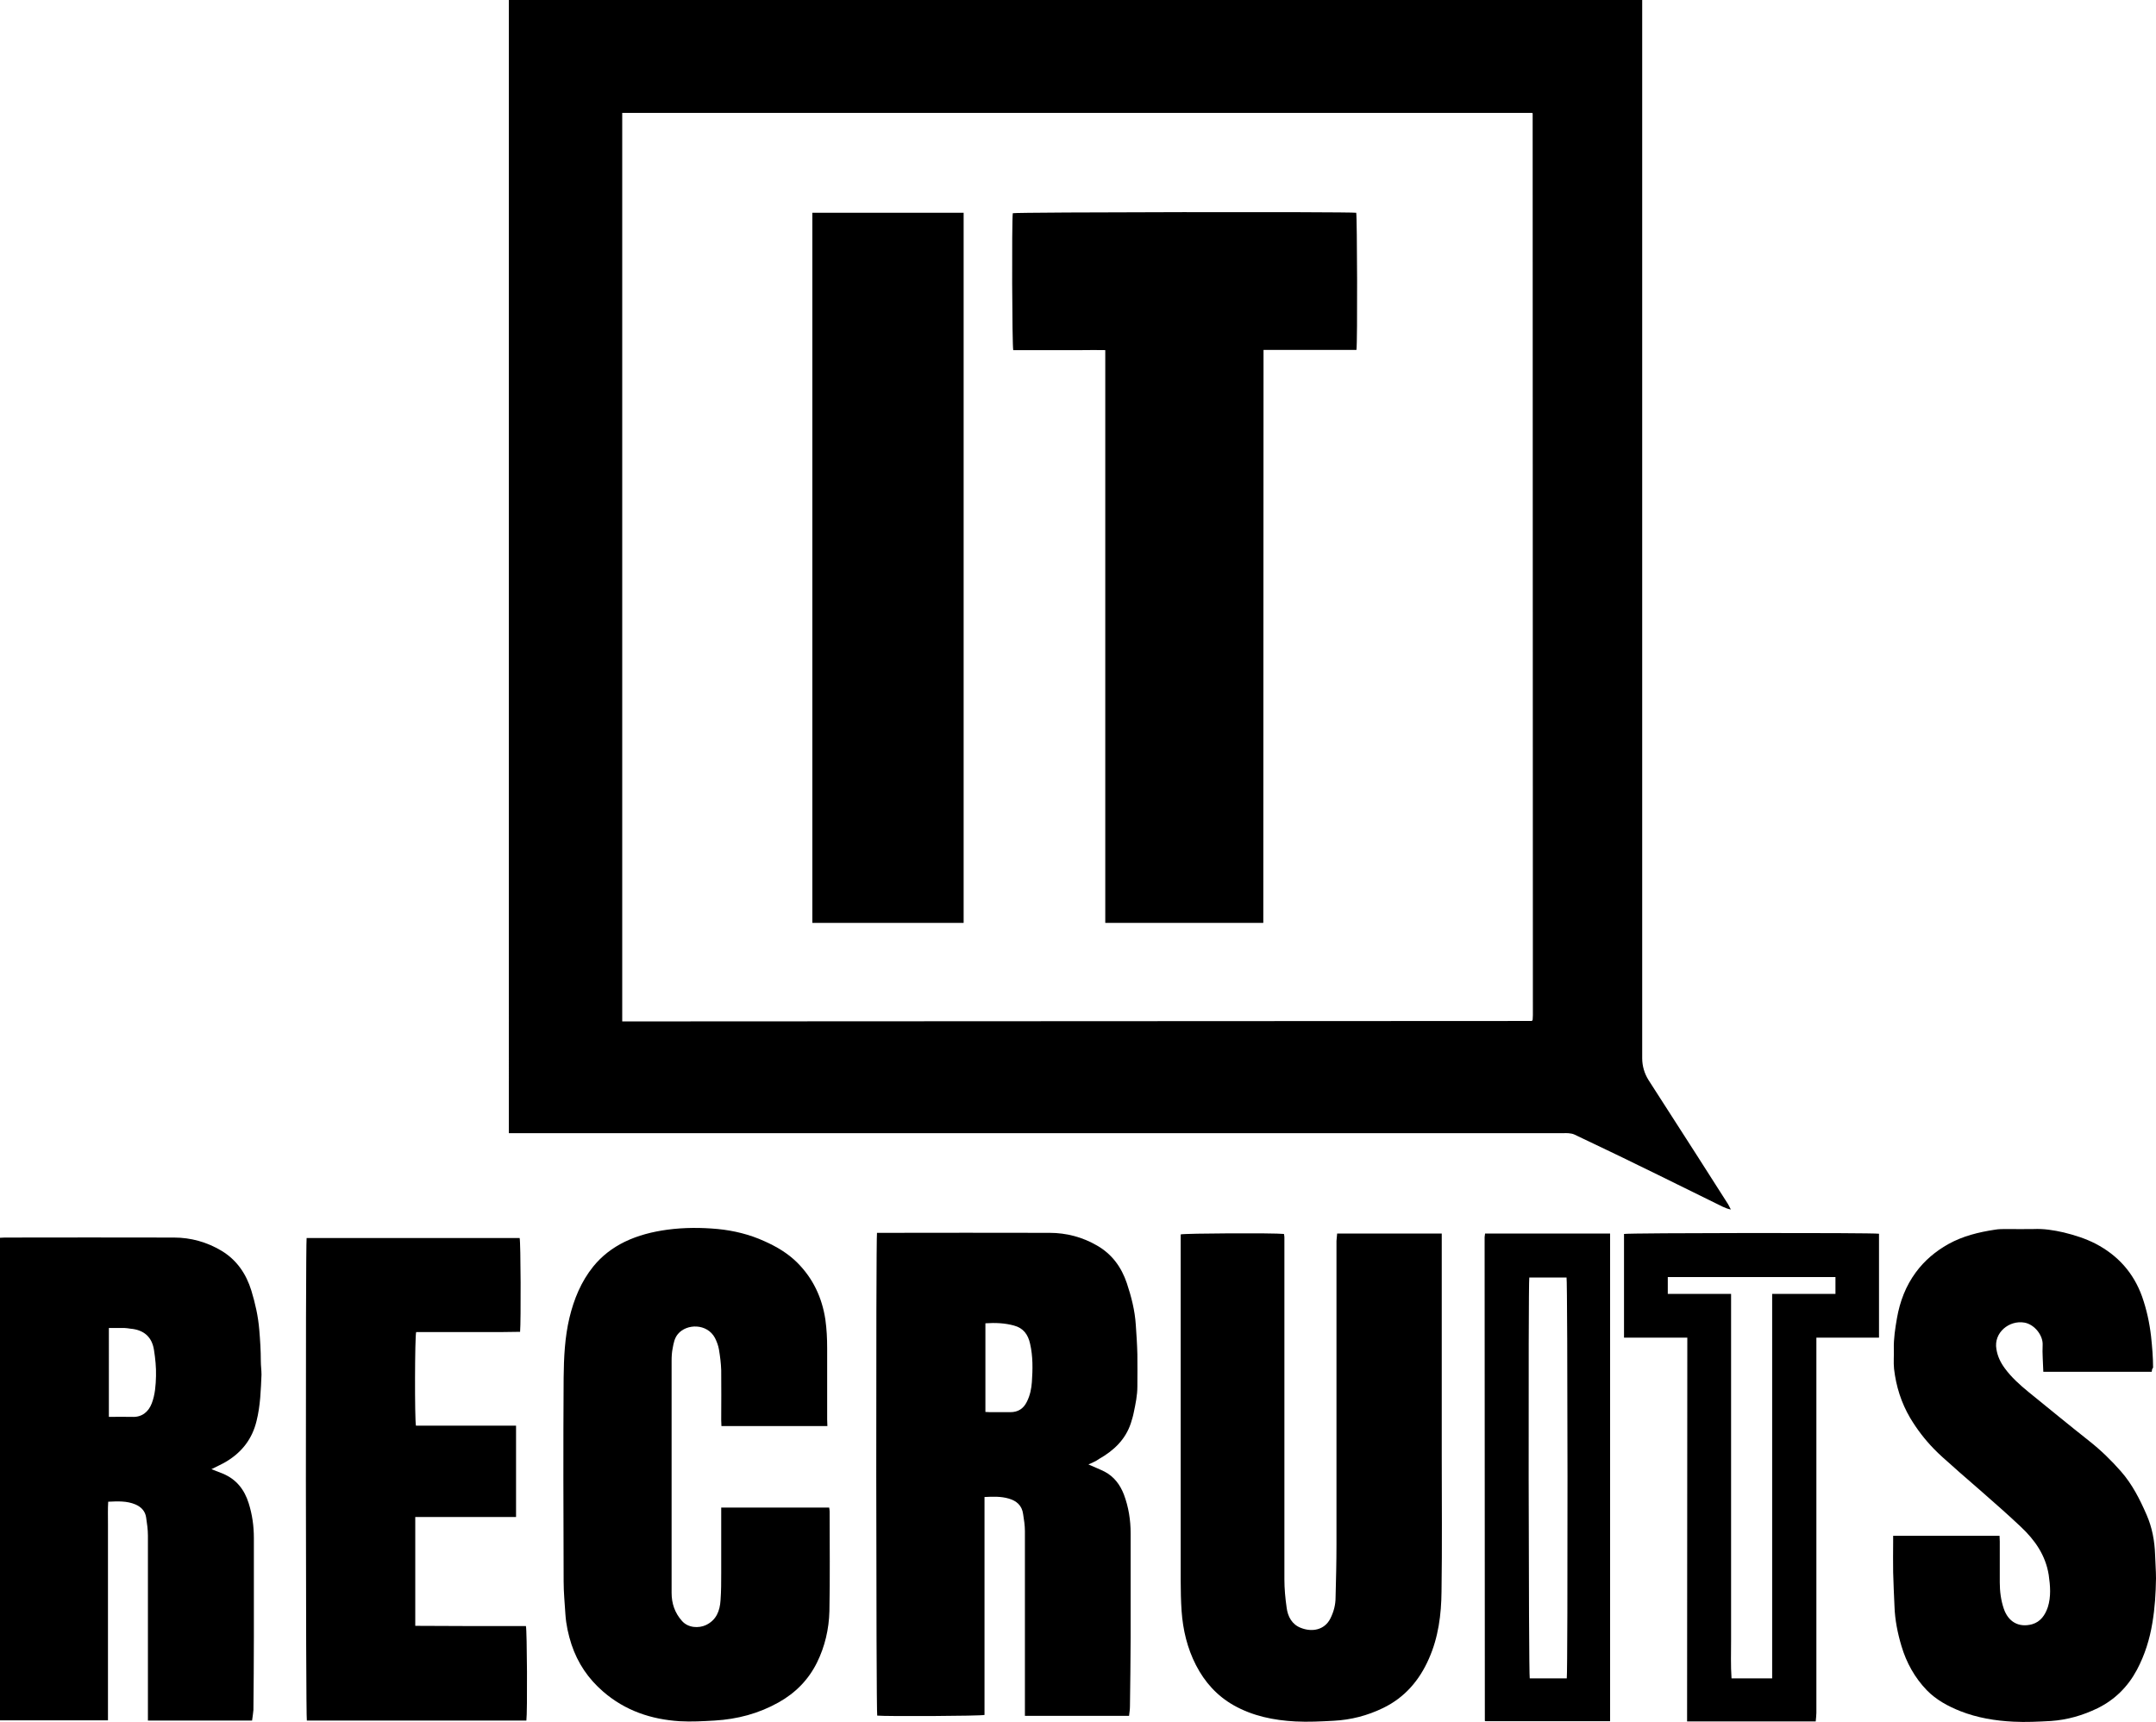
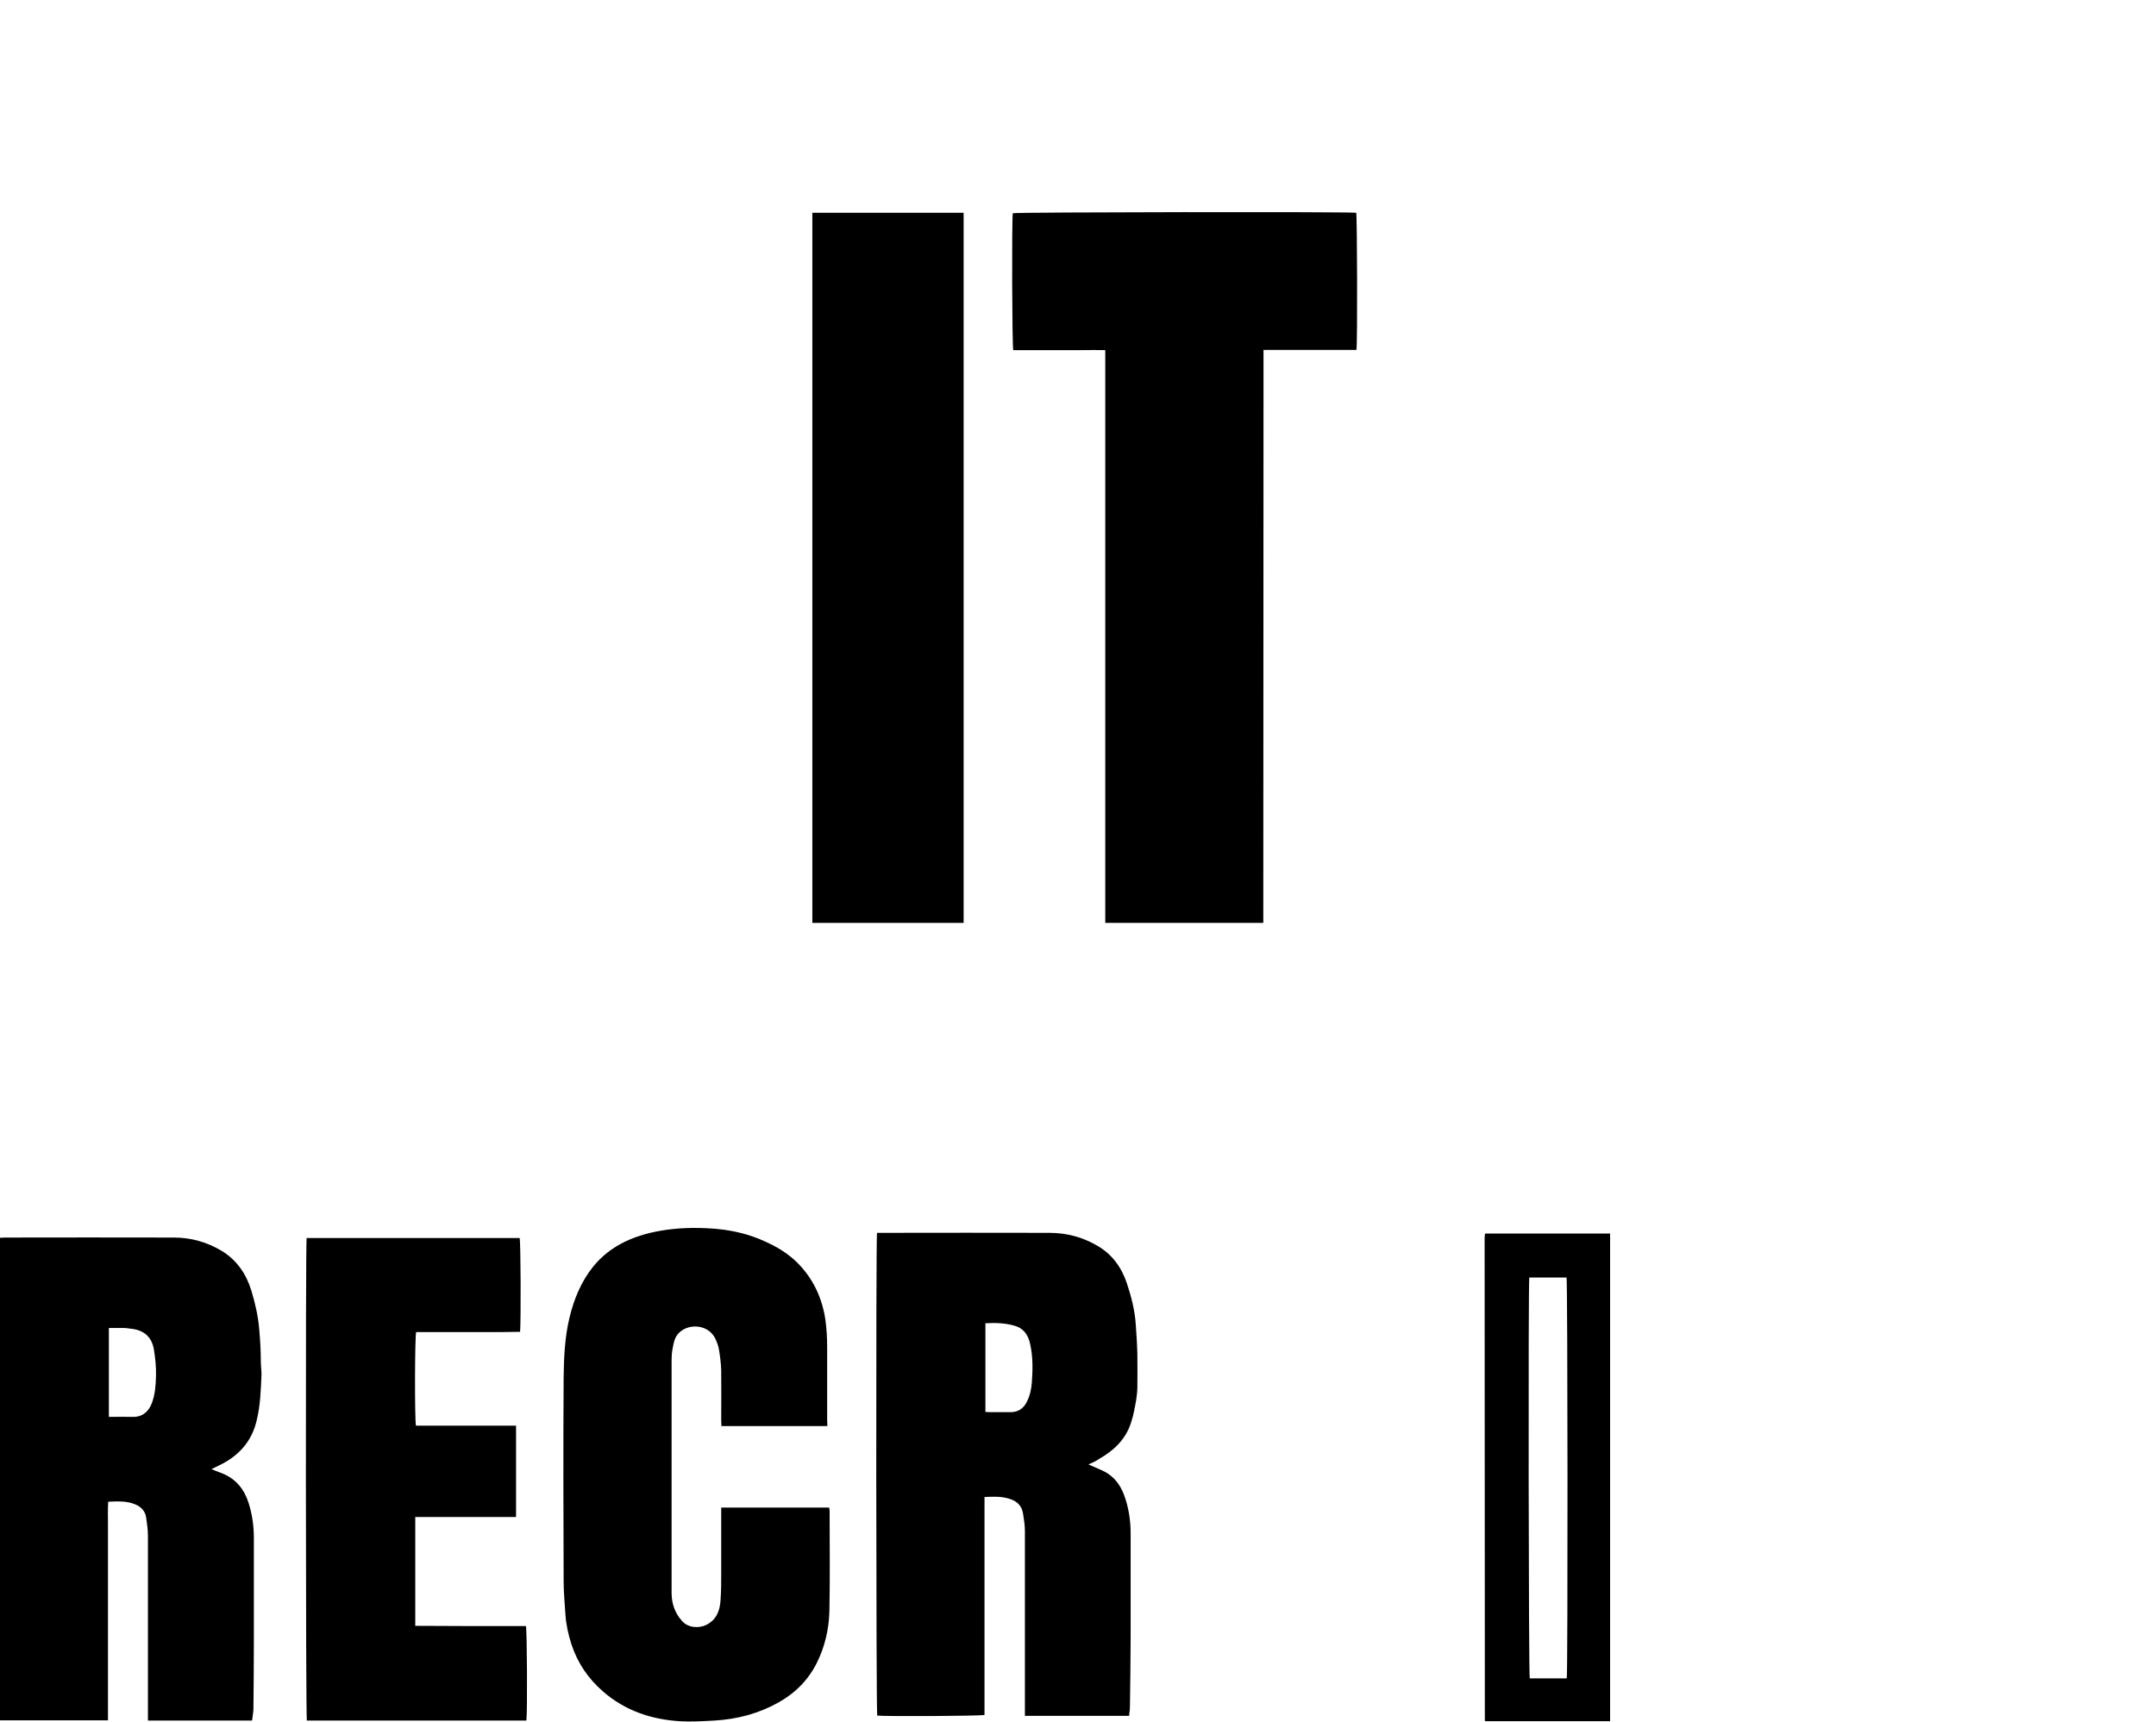
<svg xmlns="http://www.w3.org/2000/svg" version="1.1" id="Ebene_1" x="0px" y="0px" viewBox="0 0 960.5 767.1" style="enable-background:new 0 0 960.5 767.1;" xml:space="preserve">
-   <path d="M226.7,0h504.9v471.5c0,3.5,1,6.8,2.8,9.7c7.1,11,14.1,22,21.2,33c4.8,7.5,9.5,14.9,14.3,22.4c0.4,0.7,0.7,1.4,1.2,2.3  c-2.7-0.5-4.8-1.9-7-2.9c-11.3-5.5-22.6-11.2-34-16.7c-9.5-4.7-19.1-9.2-28.7-13.8c-0.8-0.4-1.8-0.5-2.7-0.6c-0.8-0.1-1.6,0-2.4,0  c-155.4,0-310.7,0-466,0h-3.6L226.7,0z M682.5,454.9c0.1-0.3,0.2-0.4,0.3-0.5c0-0.7,0.1-1.4,0.1-2.1c0-133.9-0.1-267.8-0.1-401.7  c0-0.1-0.1-0.1-0.1-0.2s-0.1-0.1-0.1-0.1H277.2v404.8L682.5,454.9L682.5,454.9z" />
  <path d="M484.9,652.5c2.5,1.1,5,2.1,7.2,3.2c4.2,2.2,6.9,5.8,8.6,10.2c2.1,5.6,3,11.4,3,17.3c0,15.5,0,31,0,46.5  c0,10.2-0.2,20.3-0.3,30.4c0,1.4-0.2,2.8-0.4,4.4h-46.4v-2.9c0-26.5,0-53,0-79.4c0-2.5-0.4-5.1-0.8-7.6c-0.5-3.8-2.9-5.9-6.4-6.9  c-3.4-1-6.9-0.9-10.8-0.7c0,5.5,0,10.9,0,16.3v16.1v48.7v16c-1.8,0.5-43.8,0.7-47.8,0.3c-0.5-1.7-0.6-212.1-0.1-215.1h2.5  c24.8,0,49.6-0.1,74.4,0c7.5,0,14.7,1.9,21.2,5.7c6.6,3.8,10.8,9.6,13.2,16.7c2,6,3.6,12.2,4,18.6c0.3,4.4,0.6,8.7,0.7,13.1  c0.1,4.8,0,9.6,0,14.4c0,3.9-0.8,7.7-1.6,11.5c-0.3,1.6-0.8,3.2-1.3,4.8c-2.4,7.3-7.6,12.2-14.1,15.9  C488.2,651.1,486.6,651.7,484.9,652.5L484.9,652.5z M439,589.6v39.5c0.8,0,1.4,0.1,2,0.1c3,0,6.1,0,9.1,0c3.5,0,5.9-1.6,7.4-4.7  c1.4-2.8,2-5.8,2.2-8.7c0.4-5.7,0.5-11.5-0.8-17.1c-0.9-4.1-3-7-7.2-8.1C447.7,589.5,443.5,589.3,439,589.6L439,589.6z" />
  <path d="M112.3,766.6H65.9v-3c0-26.5,0-53,0-79.4c0-2.7-0.4-5.4-0.8-8.1c-0.4-2.8-2.2-4.7-4.8-5.8c-3.8-1.6-7.8-1.4-12.1-1.2  c-0.2,3.3-0.1,6.5-0.1,9.7c0,3.2,0,6.4,0,9.6v78.1H0v-215c0.8,0,1.4-0.1,2.1-0.1c25.1,0,50.2-0.1,75.4,0c7.5,0,14.7,2,21.2,5.9  c6.8,4.1,11,10.3,13.3,17.8c1.7,5.6,3,11.3,3.5,17.3c0.4,4.7,0.7,9.4,0.7,14.1c0,2,0.3,4,0.3,6c-0.3,6.9-0.5,13.8-2.2,20.6  c-1.9,7.9-6.4,13.8-13.3,18c-2.1,1.3-4.3,2.2-6.8,3.5c1.8,0.7,3.4,1.3,5.1,2c6,2.5,9.6,7.1,11.5,13.2c1.6,5.1,2.3,10.2,2.3,15.5  c0,14.7,0,29.4,0,44.2c0,10.8-0.1,21.6-0.2,32.4C112.8,763.4,112.5,764.9,112.3,766.6L112.3,766.6z M48.5,631.3c3.7,0,7-0.1,10.4,0  c4.2,0.2,7.2-2.1,8.7-6c1.5-3.9,1.8-8.1,1.9-12.2c0.1-3.9-0.3-7.8-0.9-11.6c-0.9-5.9-4.6-9-10.5-9.5c-0.9-0.1-1.7-0.3-2.6-0.3  c-2.3,0-4.6,0-7,0L48.5,631.3z" />
-   <path d="M595.7,549.6h46.6v99.1c0,20.2,0.2,40.3-0.1,60.5c-0.1,10.2-1.4,20.3-5.6,29.8c-4.2,9.6-10.7,17.3-20.4,22  c-7,3.4-14.3,5.3-22.1,5.7c-5.7,0.3-11.3,0.6-17,0.3c-9.6-0.5-19-2.4-27.5-7.2c-7.4-4.2-12.9-10.3-16.8-17.9  c-3.9-7.6-5.8-15.7-6.4-24.1c-0.3-4.5-0.4-9.1-0.4-13.6c0-50.4,0-100.8,0-151.2v-3c1.9-0.5,41.5-0.7,46-0.2c0.1,0.5,0.2,1,0.2,1.5  c0,0.6,0,1.3,0,1.9c0,50.2,0,100.3,0,150.5c0,4.2,0.4,8.4,1,12.6c0.5,4,2.4,7.5,6.3,9c5,2,10.6,1,13.2-4.2c1.5-3,2.3-6.1,2.3-9.4  c0.2-7.8,0.4-15.6,0.4-23.5c0-45.1,0-90.2,0-135.3L595.7,549.6L595.7,549.6z" />
  <path d="M368.6,635.4h-47.2c0-0.9-0.1-1.7-0.1-2.6c0-7.4,0.1-14.9,0-22.3c-0.1-3.1-0.5-6.2-1-9.2c-0.3-1.8-1-3.6-1.8-5.2  c-3.5-6.5-12.6-6.4-16.5-1.7c-1.5,1.8-1.9,4-2.3,6.2c-0.4,1.9-0.5,3.8-0.5,5.7c0,34.5,0,68.9,0,103.4c0,4.7,1.4,8.9,4.6,12.5  c2.8,3.2,7.5,3.3,10.6,1.9c4.7-2.2,6.3-6.3,6.6-11.1c0.3-4.1,0.3-8.1,0.3-12.2c0-8.8,0-17.6,0-26.4v-2.7h48.1  c0.1,0.6,0.2,1.2,0.2,1.8c0,14.8,0.2,29.6-0.1,44.4c-0.2,7.9-2,15.7-5.5,22.8c-3.8,7.7-9.6,13.6-17.1,17.8c-8.9,5-18.4,7.5-28.5,8.1  c-5.2,0.3-10.4,0.6-15.6,0.3c-12.7-0.8-24.3-4.7-34.1-13.2c-6.6-5.7-11.3-12.6-14.1-21c-1.4-4.3-2.4-8.8-2.7-13.3  c-0.3-4.9-0.8-9.8-0.8-14.8c-0.1-30.2-0.2-60.5,0-90.7c0.1-9,0.5-18,2.6-26.8c2-8.3,5.2-16.1,10.6-22.8c3.8-4.7,8.5-8.3,14-11  c6-2.9,12.4-4.5,19-5.4c7.5-1,15-1,22.5-0.3c7.1,0.7,14.1,2.4,20.7,5.4c5.4,2.4,10.5,5.4,14.7,9.6c7,7,11,15.5,12.5,25.3  c0.6,4.3,0.8,8.5,0.8,12.8c0,10.6,0,21.1,0,31.7L368.6,635.4L368.6,635.4z" />
-   <path d="M958.6,611.2h-48.3c-0.1-4.1-0.5-8.1-0.3-12c0.2-4.2-3.6-9.1-8.1-9.9c-6.7-1.2-13.8,4.4-12.5,11.8c0.5,3.2,1.8,5.9,3.7,8.5  c3,4.1,6.7,7.4,10.6,10.6c9,7.3,18,14.7,27.1,21.9c5.2,4.1,9.8,8.6,14.1,13.5c5,5.7,8.4,12.4,11.4,19.3c2.5,5.7,3.6,11.7,3.8,17.9  c0.1,3.5,0.4,7,0.4,10.5c-0.1,6.6-0.5,13.2-1.6,19.7c-1.2,7.4-3.4,14.4-6.9,21c-4,7.5-9.8,13.3-17.5,17.1  c-6.6,3.2-13.5,5.2-20.8,5.7c-5.6,0.3-11.2,0.6-16.8,0.3c-8-0.4-16-1.7-23.6-4.7c-5.5-2.2-10.7-5-14.9-9.3  c-5.4-5.6-9.1-12.3-11.3-19.7c-1.7-5.7-2.9-11.6-3.1-17.6c-0.2-5.1-0.5-10.2-0.6-15.3c-0.1-4.5,0-9,0-13.4c0-0.9,0-1.7,0-2.8h47.4  c0,0.8,0.1,1.7,0.1,2.5c0,6.1,0,12.2,0,18.2c0,4,0.5,8,1.8,11.8c2,5.8,6.6,8.5,12.6,6.9c3.8-1.1,5.8-4.1,7-7.6  c1.5-4.7,1.1-9.6,0.4-14.4c-1.4-8.8-6.2-15.6-12.5-21.5c-5.5-5.2-11.2-10.2-16.9-15.2c-4.6-4.1-9.3-8-13.8-12.1  c-2.7-2.4-5.4-4.7-7.9-7.3c-4.1-4.2-7.6-8.8-10.6-13.8c-4-6.8-6.3-14.1-7.2-21.9c-0.3-2.9,0-5.9-0.1-8.8c-0.1-4.7,0.6-9.2,1.4-13.8  c1.3-7.4,3.9-14.3,8.4-20.4c3.9-5.3,8.8-9.4,14.5-12.6c6.5-3.6,13.5-5.3,20.7-6.4c1.7-0.3,3.5-0.3,5.3-0.3c4,0,8,0.1,12,0  c4.5-0.2,8.9,0.5,13.3,1.5c4.9,1.2,9.7,2.7,14.2,5c10,5.2,17,13,20.8,23.6c2,5.7,3.3,11.6,4,17.7c0.5,4.7,0.9,9.3,0.9,14  C958.7,609.9,958.7,610.4,958.6,611.2L958.6,611.2z" />
  <path d="M136.6,551.6h94.9c0.5,1.8,0.6,37.2,0.2,41.8c-2.5,0.1-5,0-7.5,0.1c-2.6,0-5.3,0-7.9,0h-23.3c-2.6,0-5.1,0-7.6,0  c-0.6,1.8-0.7,38.6-0.1,41.7h44.6c0,13.7,0,27,0,40.7H185v48.5c8.2,0.1,16.4,0,24.6,0.1c8.2,0,16.5,0,24.7,0  c0.5,1.8,0.7,38.5,0.2,42.1h-97.8C136.2,764.9,136.1,555.1,136.6,551.6L136.6,551.6z" />
-   <path d="M751.7,596h-28.2v-46.2c1.7-0.5,110.9-0.6,113.6-0.1V596h-27.9v3.3c0,54.6,0,109.2,0,163.9c0,1.2-0.2,2.5-0.3,3.8h-57.3  L751.7,596L751.7,596z M743,569v7.5h28.2v137c0,5.8,0,11.5,0,17.3c0,5.6-0.2,11.3,0.2,17h18.1V576.5h28.2V569H743L743,569z" />
  <path d="M661.6,549.6h55.7v217.3h-55.5c0,0-0.1-0.1-0.2-0.1s-0.1-0.1-0.1-0.2c0-71.8-0.1-143.6-0.1-215.4  C661.5,550.7,661.5,550.2,661.6,549.6L661.6,549.6z M698,747.8c0.5-3.5,0.4-177-0.1-178.6h-16.6c-0.5,3.4-0.3,176.9,0.2,178.6H698z" />
  <path d="M562.8,411.2h-70.4c0-6.2,0-12.2,0-18.2c0-6.1,0-12.2,0-18.2V156c-3.6-0.1-7,0-10.4,0c-3.4,0-6.9,0-10.3,0h-10.1  c-3.4,0-6.9,0-10.2,0c-0.5-1.9-0.7-57.3-0.2-61c1.7-0.5,149.2-0.7,153-0.2c0.4,1.7,0.6,57.4,0.1,61.1h-41.4L562.8,411.2L562.8,411.2  z" />
  <path d="M361.9,411.2V94.8h67.4v316.4H361.9z" />
</svg>